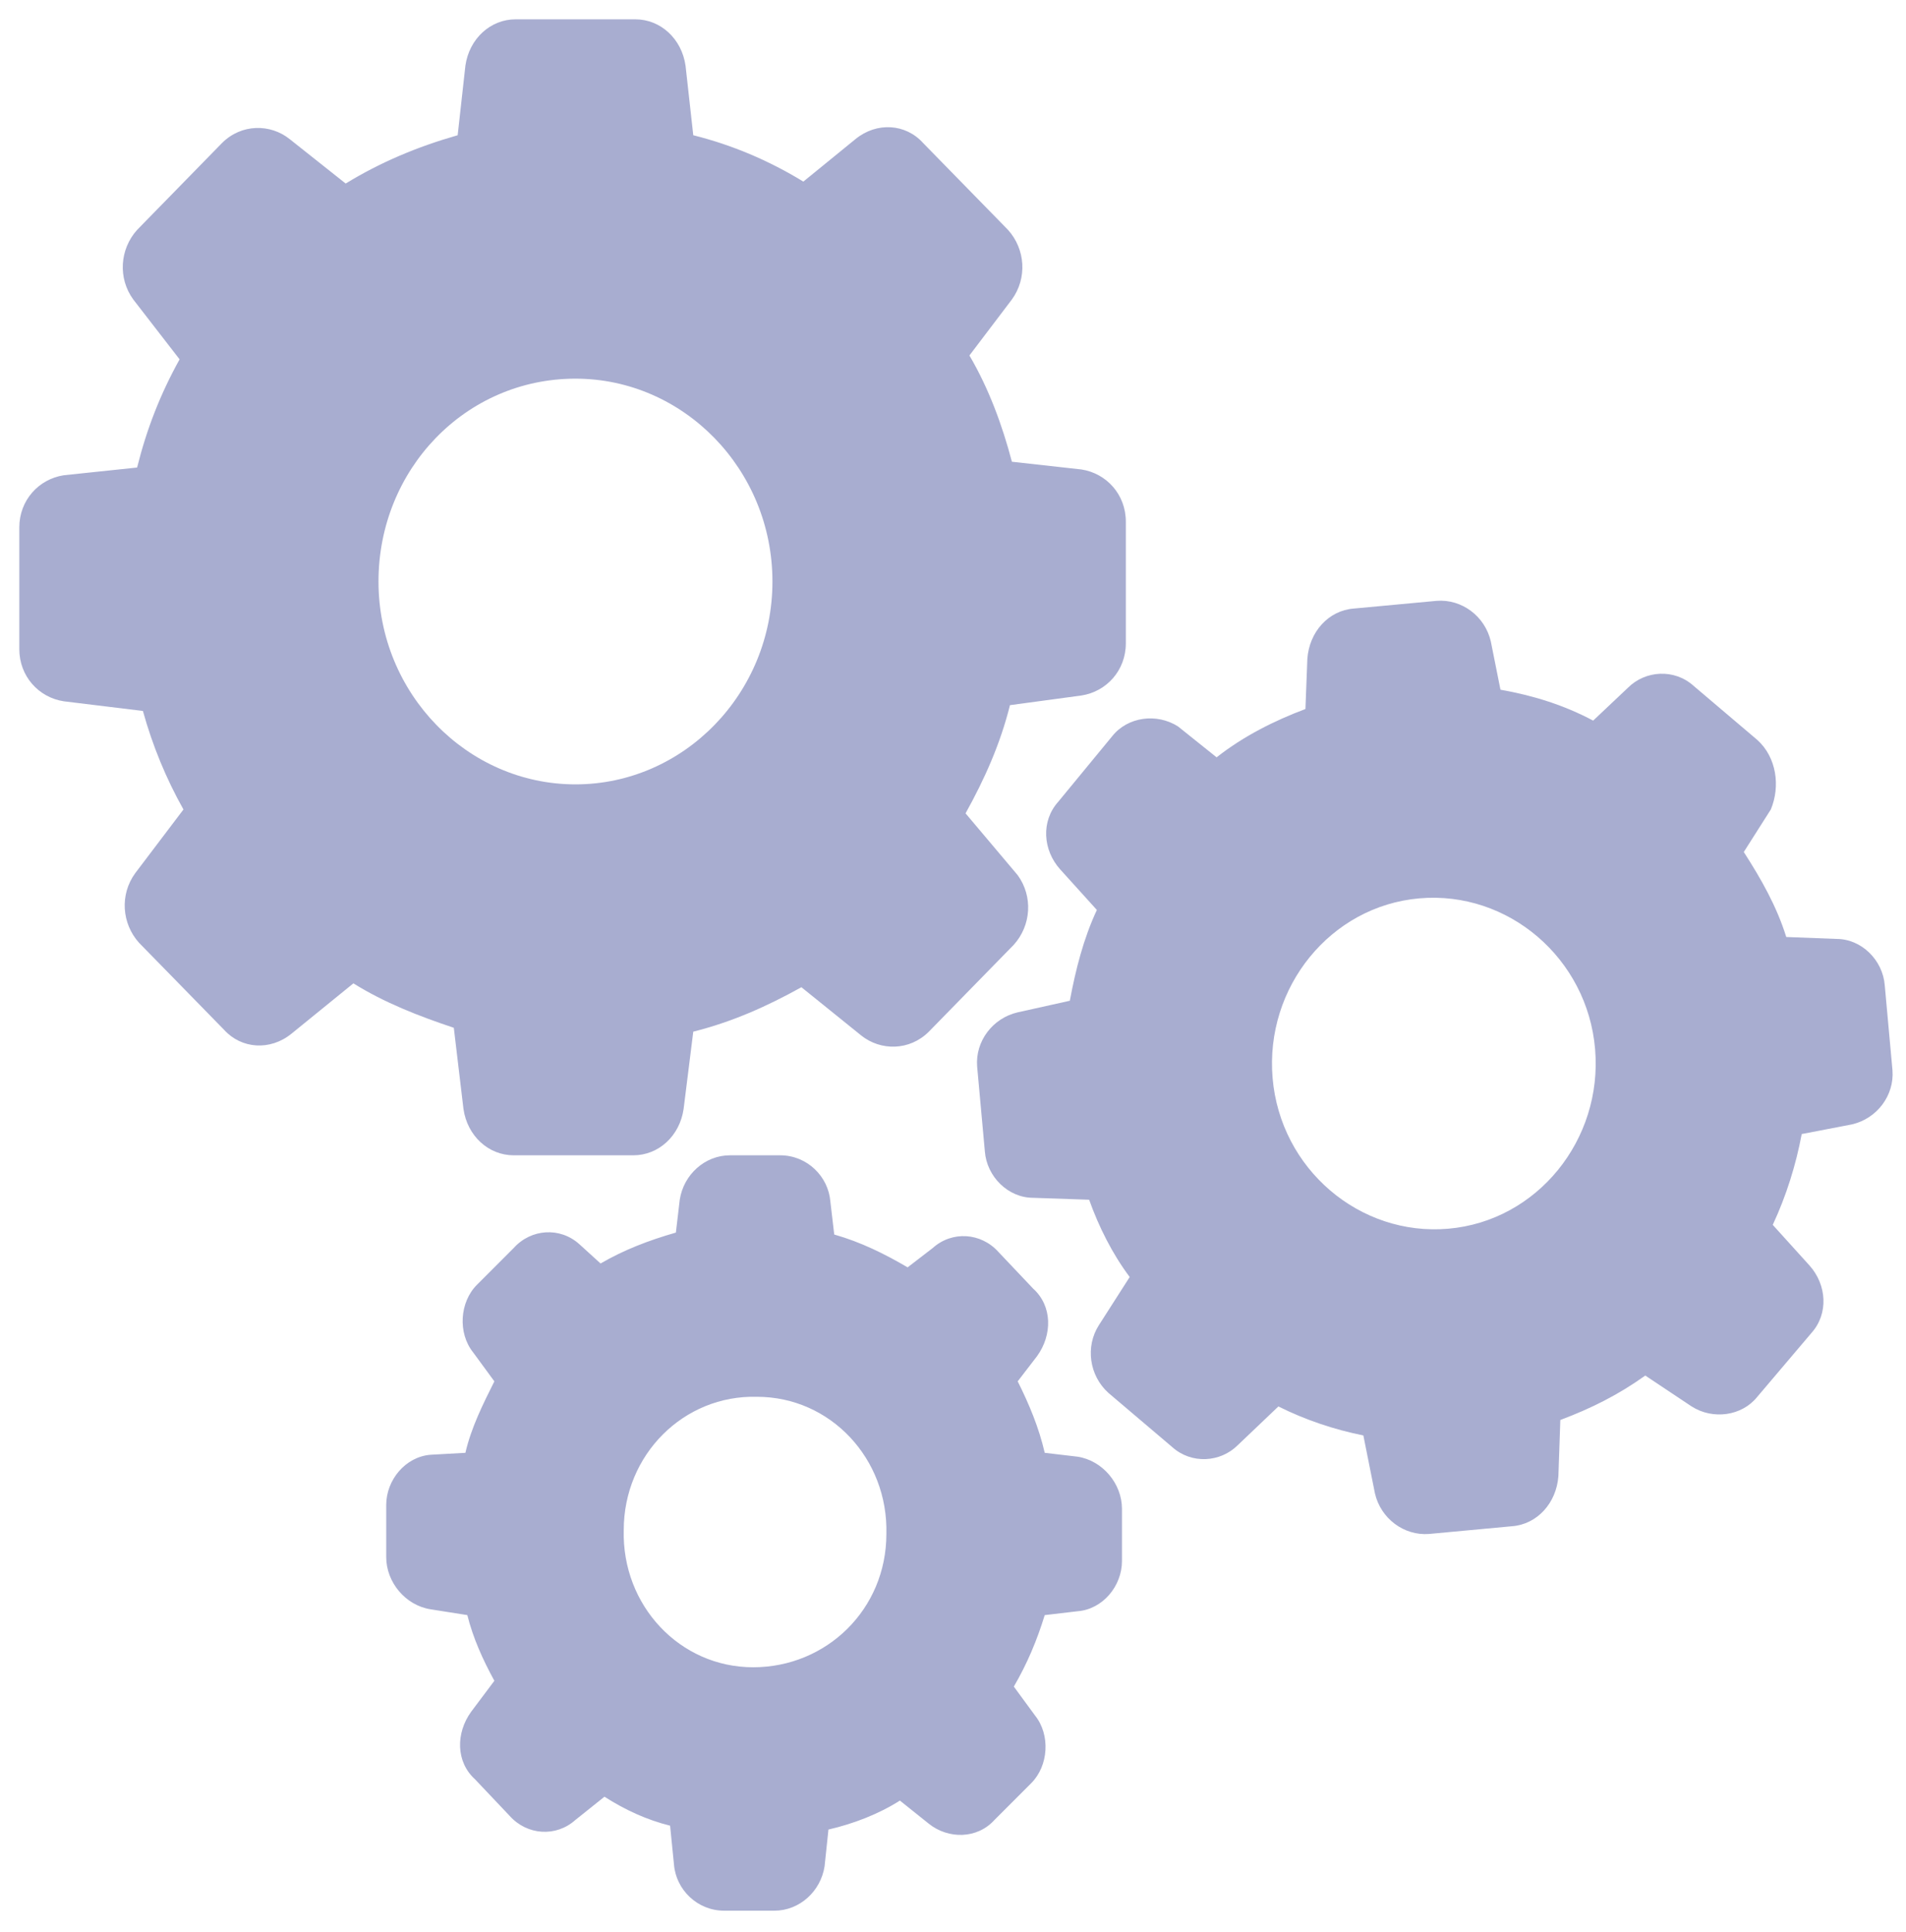
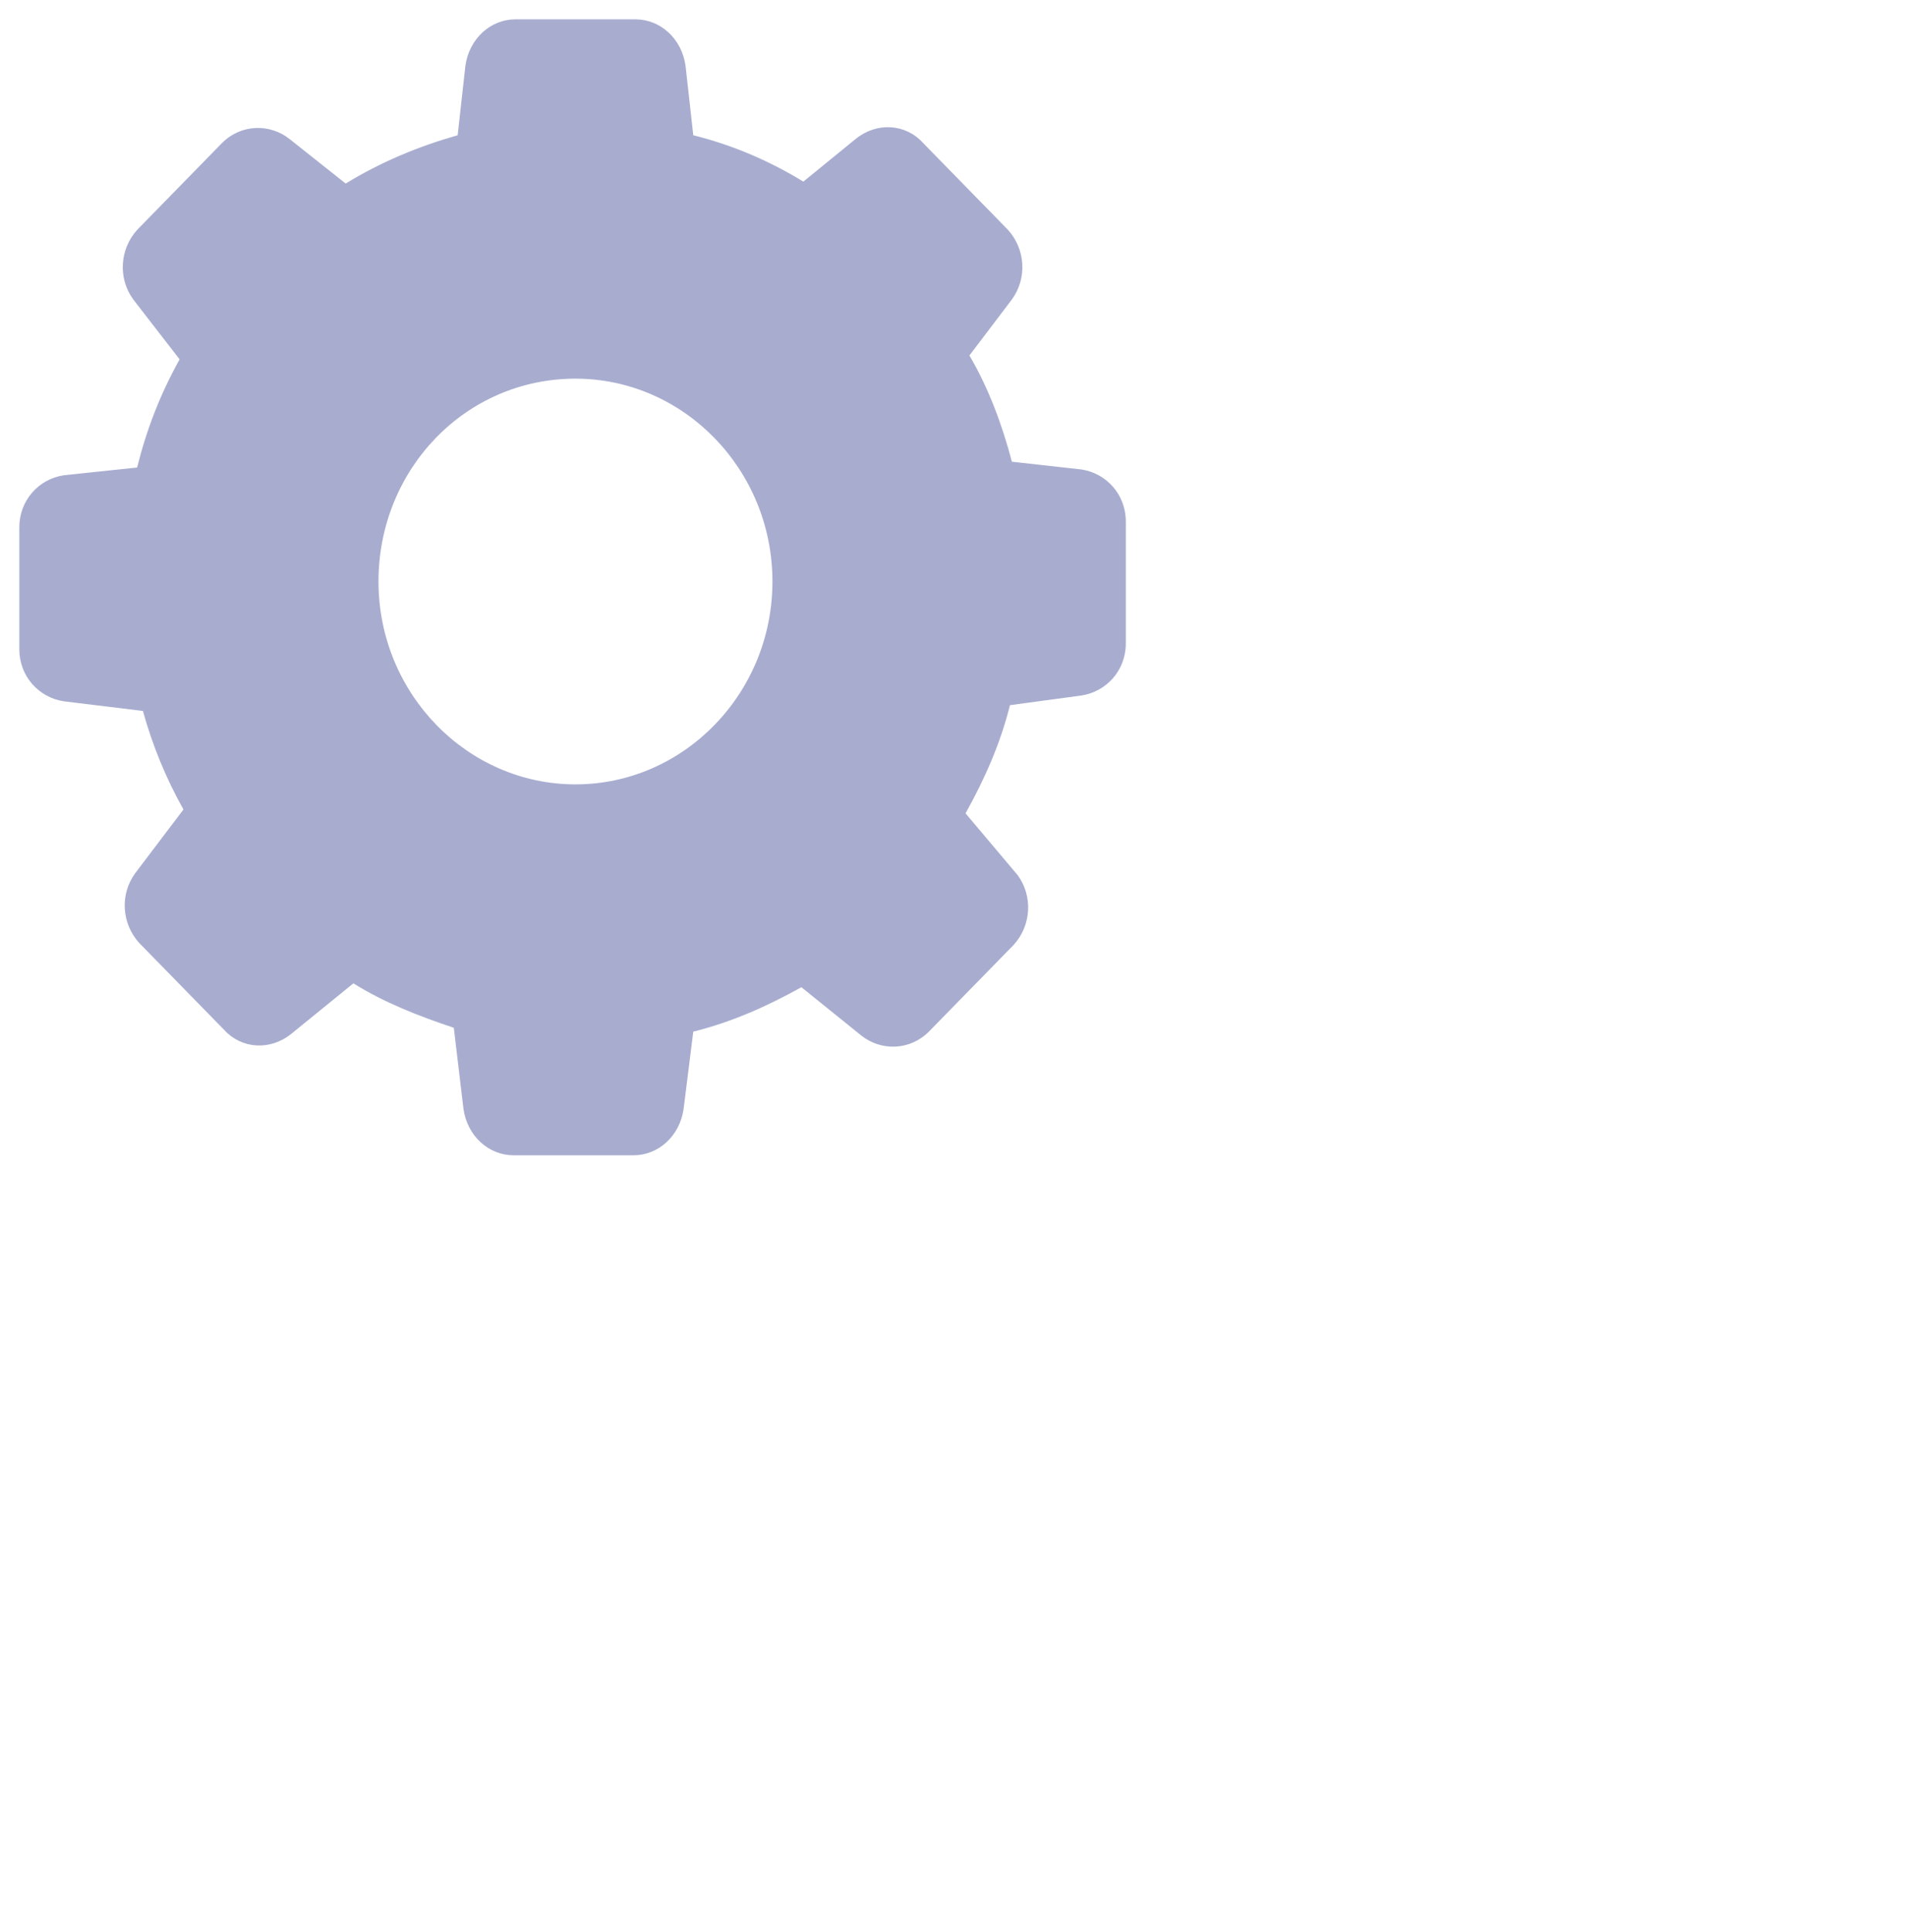
<svg xmlns="http://www.w3.org/2000/svg" version="1.1" id="Layer_1" x="0px" y="0px" viewBox="0 0 98.7 100" style="enable-background:new 0 0 98.7 100;" xml:space="preserve">
  <style type="text/css">
	.st0{fill:#A8ADD0;}
</style>
  <g>
    <path class="st0" d="M7.4,36.8c0.5,1.8,1.2,3.5,2.1,5.1l-2.5,3.3c-0.8,1.1-0.7,2.6,0.2,3.6l4.4,4.5c0.9,1,2.4,1.1,3.5,0.2l3.2-2.6   c1.6,1,3.4,1.7,5.2,2.3l0.5,4.2c0.2,1.4,1.3,2.4,2.6,2.4h6.2c1.3,0,2.4-1,2.6-2.4l0.5-4c2-0.5,3.8-1.3,5.6-2.3l3.1,2.5   c1,0.8,2.5,0.8,3.5-0.2l4.4-4.5c0.9-1,1-2.5,0.2-3.6L50,42.1c1-1.8,1.8-3.6,2.3-5.6L56,36c1.3-0.2,2.3-1.3,2.3-2.7V27   c0-1.4-1-2.5-2.3-2.7l-3.6-0.4c-0.5-1.9-1.2-3.8-2.2-5.5l2.2-2.9c0.8-1.1,0.7-2.6-0.2-3.6l-4.4-4.5c-0.9-1-2.4-1.1-3.5-0.2   l-2.7,2.2c-1.8-1.1-3.7-1.9-5.7-2.4l-0.4-3.6C35.3,2,34.2,1,32.9,1h-6.2c-1.3,0-2.4,1-2.6,2.4L23.7,7c-2.1,0.6-4,1.4-5.8,2.5   L15,7.2c-1-0.8-2.5-0.8-3.5,0.2l-4.4,4.5c-0.9,1-1,2.5-0.2,3.6l2.4,3.1c-1,1.8-1.7,3.6-2.2,5.6l-3.8,0.4C2,24.8,1,25.9,1,27.3v6.3   c0,1.4,1,2.5,2.3,2.7L7.4,36.8z M29.8,19.6c5.6,0,10.2,4.7,10.2,10.5c0,5.8-4.6,10.5-10.2,10.5s-10.2-4.7-10.2-10.5   C19.6,24.3,24.1,19.6,29.8,19.6L29.8,19.6z M29.8,19.6" />
-     <path class="st0" d="M91,38.3l-3.3-2.8c-1-0.9-2.5-0.8-3.4,0.1l-1.8,1.7c-1.5-0.8-3.1-1.3-4.8-1.6l-0.5-2.5   c-0.3-1.3-1.5-2.2-2.8-2.1l-4.3,0.4c-1.3,0.1-2.3,1.2-2.4,2.6l-0.1,2.6c-1.6,0.6-3.2,1.4-4.6,2.5L61,37.6c-1.1-0.7-2.6-0.5-3.4,0.5   l-2.8,3.4c-0.9,1-0.8,2.5,0.1,3.5l1.9,2.1c-0.7,1.5-1.1,3.1-1.4,4.7l-2.7,0.6c-1.3,0.3-2.2,1.5-2.1,2.8l0.4,4.4   c0.1,1.3,1.2,2.4,2.5,2.4l2.9,0.1c0.5,1.4,1.2,2.8,2.1,4l-1.6,2.5c-0.7,1.1-0.5,2.6,0.5,3.5l3.3,2.8c1,0.9,2.5,0.8,3.4-0.1l2.1-2   c1.4,0.7,2.9,1.2,4.4,1.5l0.6,3c0.3,1.3,1.5,2.2,2.8,2.1l4.3-0.4c1.3-0.1,2.3-1.2,2.4-2.6l0.1-2.9c1.6-0.6,3-1.3,4.4-2.3l2.4,1.6   c1.1,0.7,2.6,0.5,3.4-0.5l2.8-3.3c0.9-1,0.8-2.5-0.1-3.5l-1.9-2.1c0.7-1.5,1.2-3.1,1.5-4.7l2.6-0.5c1.3-0.3,2.2-1.5,2.1-2.8   l-0.4-4.4c-0.1-1.3-1.2-2.4-2.5-2.4l-2.6-0.1c-0.5-1.6-1.3-3-2.2-4.4l1.4-2.2C92.2,40.7,92,39.2,91,38.3L91,38.3z M75,63.6   c-4.6,0.4-8.7-3.1-9.1-7.8c-0.4-4.7,3-8.9,7.6-9.3c4.6-0.4,8.7,3.1,9.1,7.8C83,59,79.6,63.2,75,63.6L75,63.6z M75,63.6" />
-     <path class="st0" d="M22.3,75.3c-1.3,0.1-2.3,1.3-2.3,2.6l0,2.7c0,1.3,1,2.5,2.3,2.7l1.9,0.3c0.3,1.2,0.8,2.3,1.4,3.4l-1.2,1.6   c-0.8,1.1-0.8,2.6,0.2,3.5l1.8,1.9c0.9,1,2.4,1.1,3.4,0.2l1.5-1.2c1.1,0.7,2.2,1.2,3.4,1.5l0.2,2c0.1,1.3,1.2,2.4,2.6,2.4l2.6,0   c1.3,0,2.4-1,2.6-2.3l0.2-1.9c1.3-0.3,2.6-0.8,3.7-1.5l1.5,1.2c1,0.8,2.5,0.8,3.4-0.2l1.9-1.9c0.9-0.9,1-2.5,0.2-3.5l-1.1-1.5   c0.7-1.2,1.2-2.4,1.6-3.7l1.7-0.2c1.3-0.1,2.3-1.3,2.3-2.6l0-2.7c0-1.3-1-2.5-2.3-2.7l-1.7-0.2c-0.3-1.3-0.8-2.5-1.4-3.7l1-1.3   c0.8-1.1,0.8-2.6-0.2-3.5l-1.8-1.9c-0.9-1-2.4-1.1-3.4-0.2l-1.3,1c-1.2-0.7-2.4-1.3-3.8-1.7l-0.2-1.7c-0.1-1.3-1.2-2.4-2.6-2.4   l-2.6,0c-1.3,0-2.4,1-2.6,2.3l-0.2,1.7c-1.4,0.4-2.7,0.9-3.9,1.6L30,64.4c-1-0.9-2.5-0.8-3.4,0.2l-1.9,1.9c-0.9,0.9-1,2.5-0.2,3.5   l1.1,1.5c-0.6,1.2-1.2,2.4-1.5,3.7L22.3,75.3z M39.2,72.3c3.8,0,6.8,3.2,6.7,7.1c0,3.9-3.1,6.9-6.9,6.9c-3.8,0-6.8-3.2-6.7-7.1   C32.3,75.3,35.4,72.2,39.2,72.3L39.2,72.3z M39.2,72.3" />
  </g>
</svg>